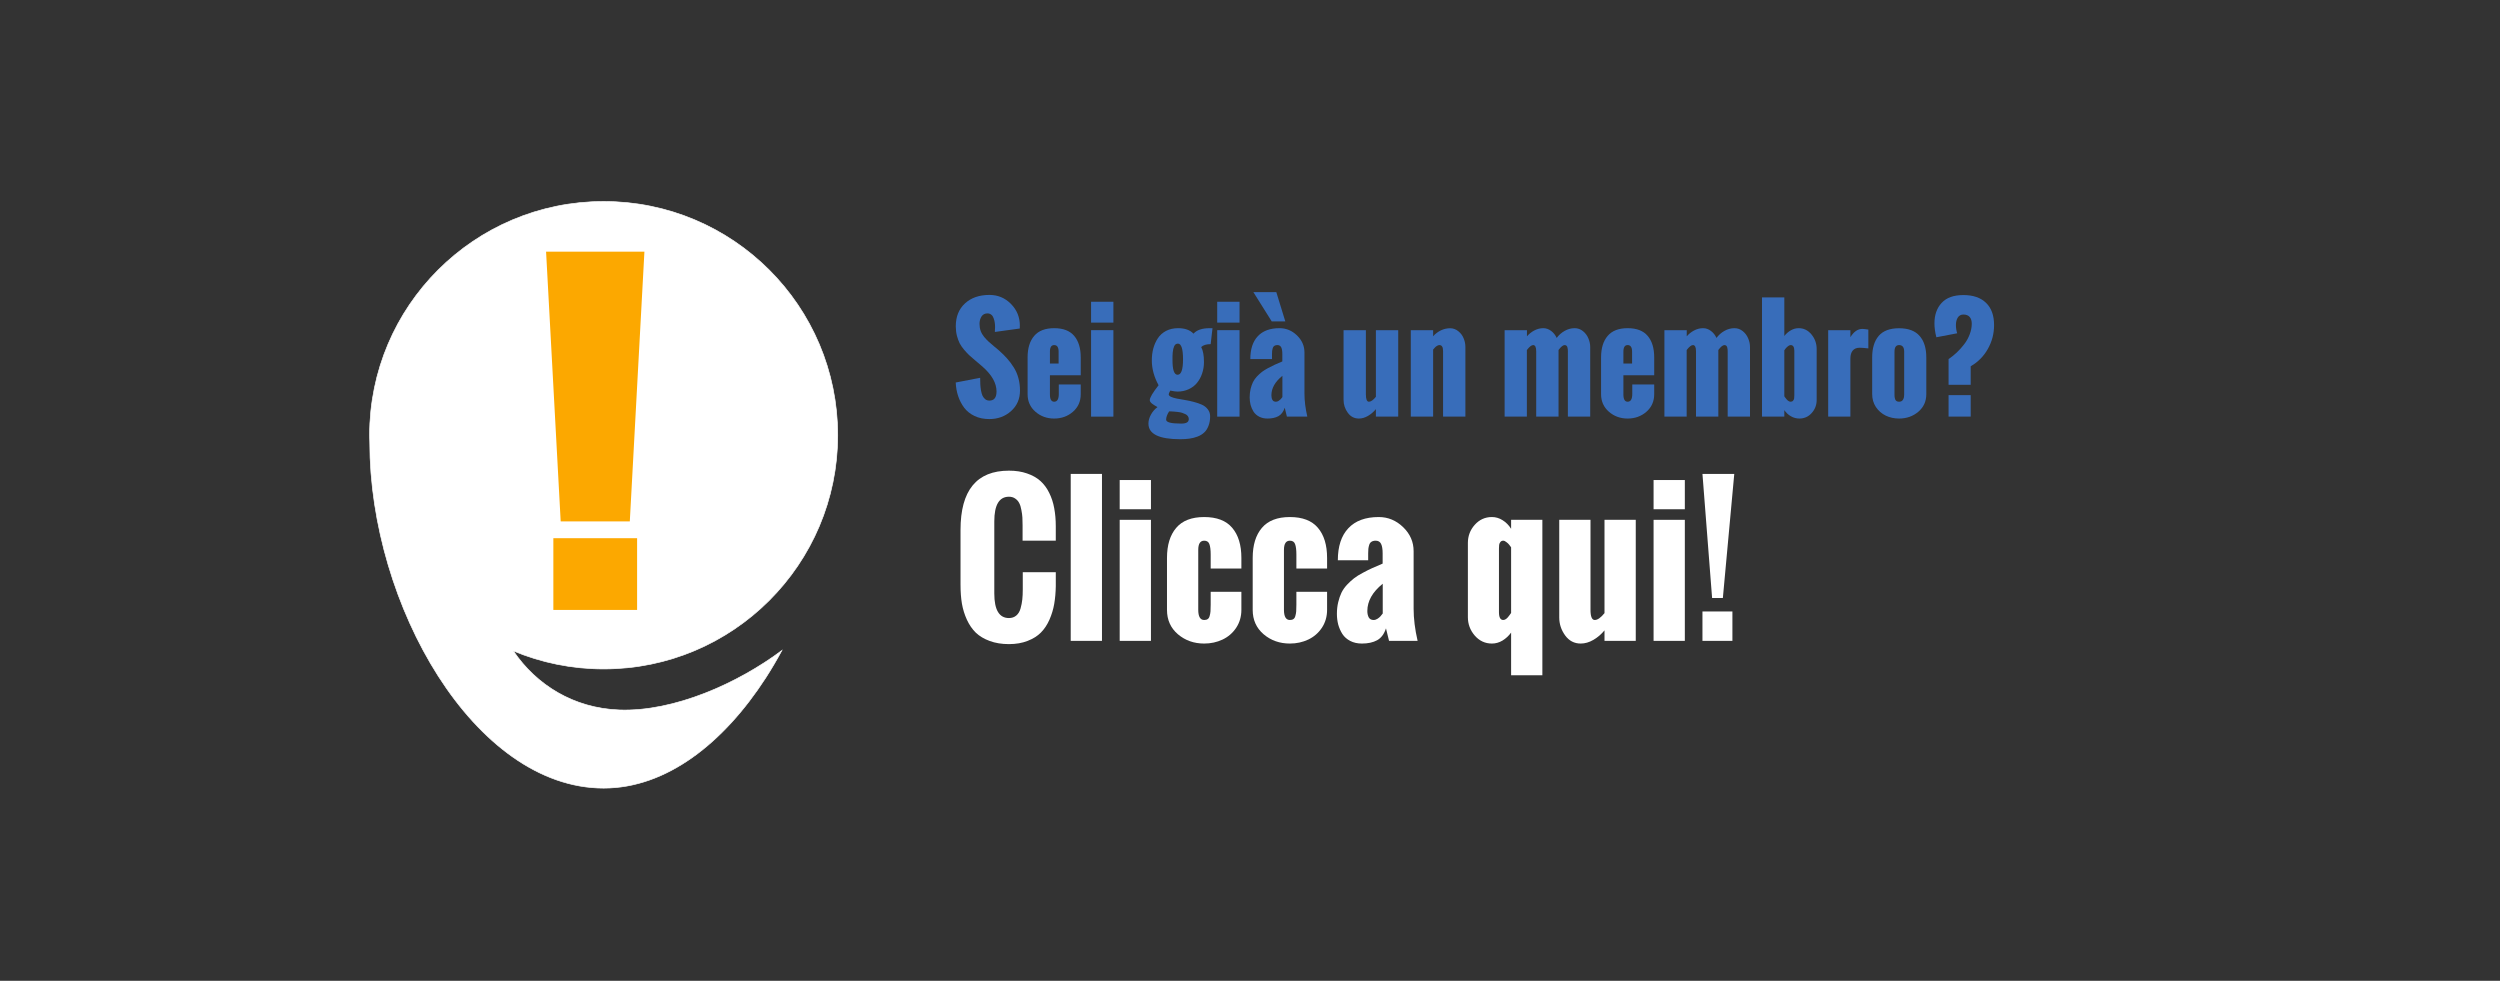
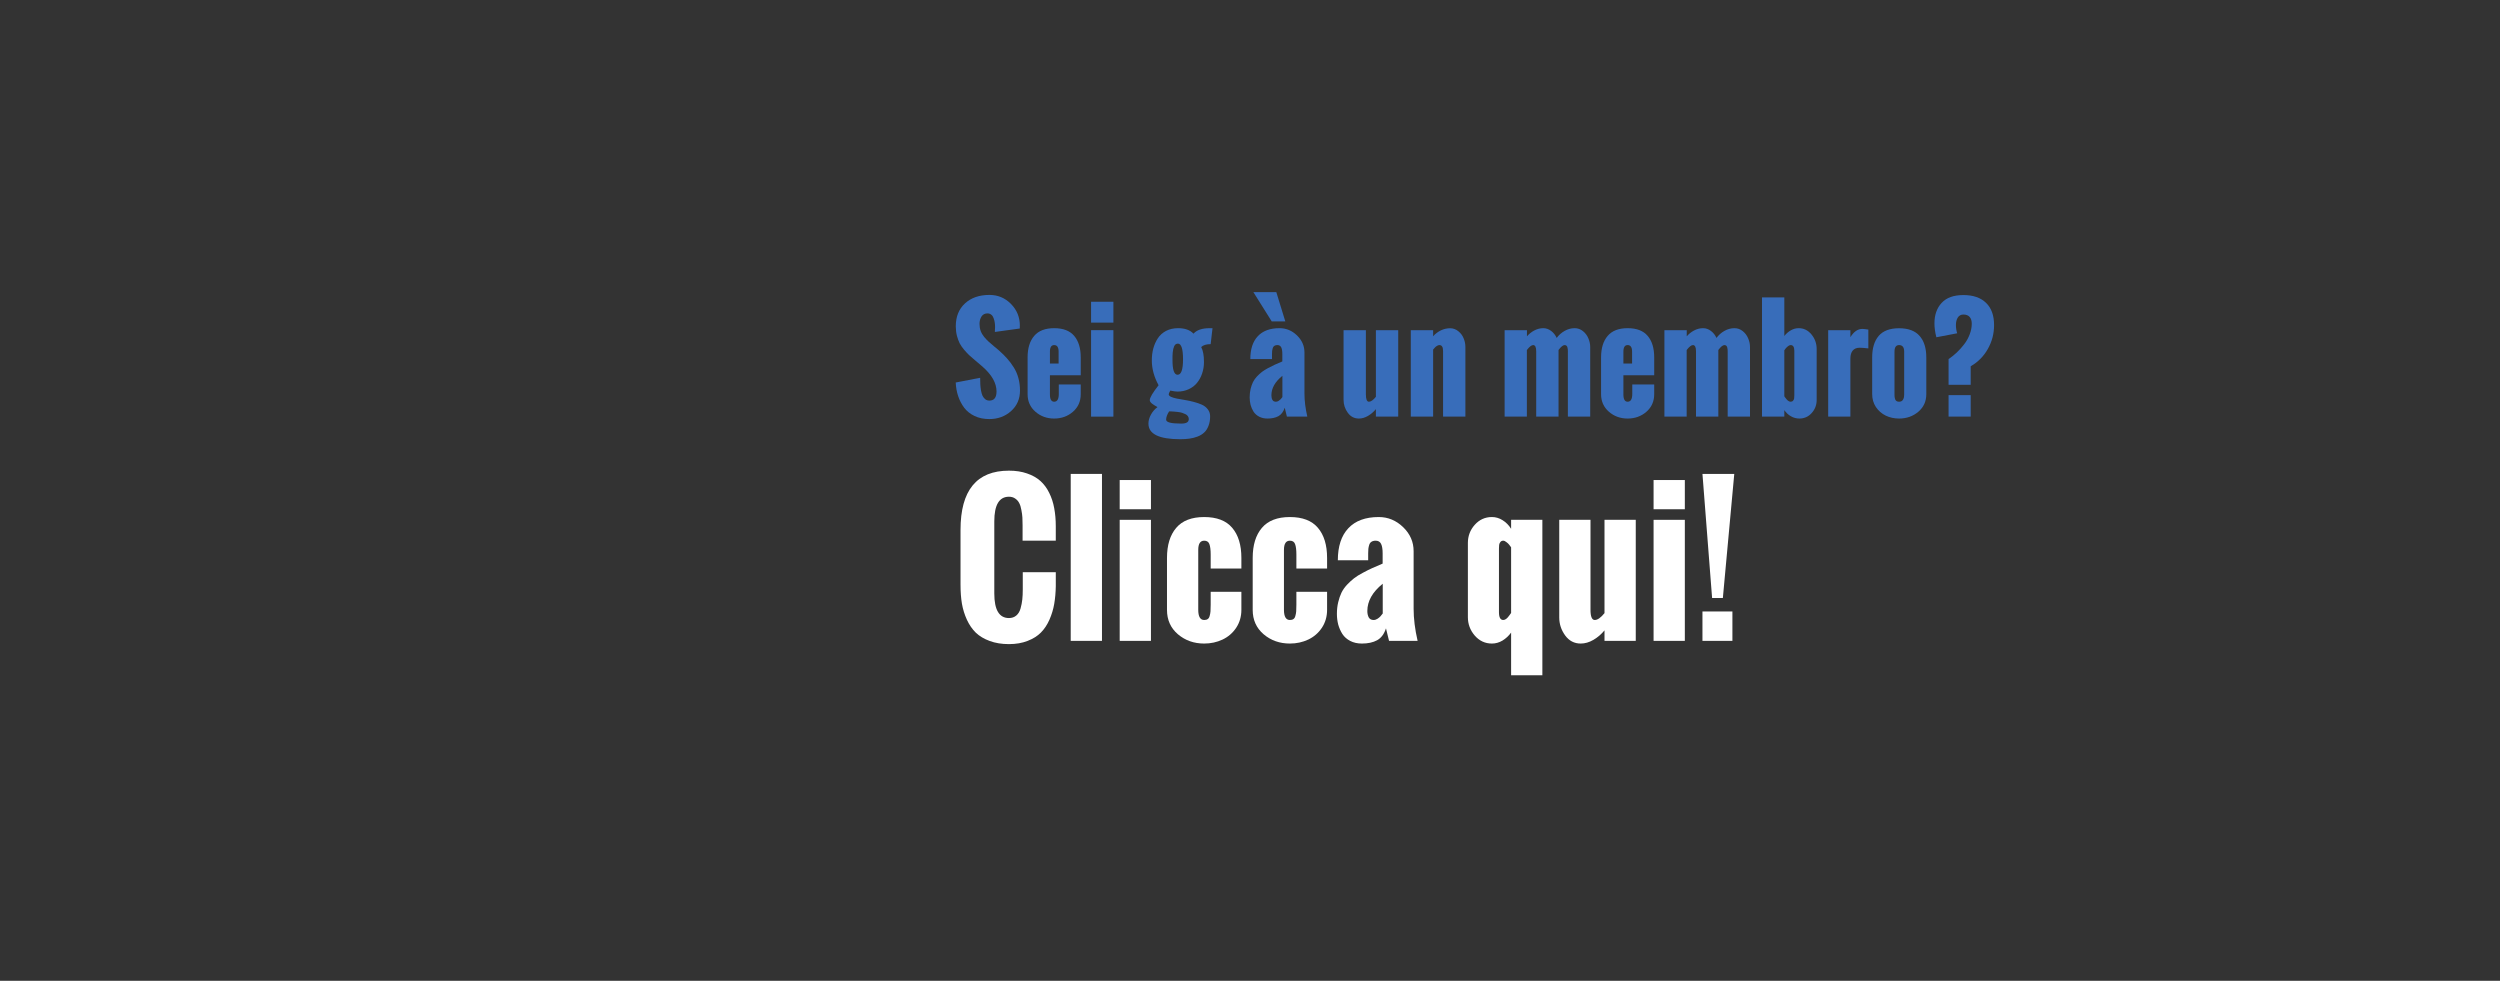
<svg xmlns="http://www.w3.org/2000/svg" xmlns:ns1="http://www.inkscape.org/namespaces/inkscape" xmlns:ns2="http://sodipodi.sourceforge.net/DTD/sodipodi-0.dtd" width="260mm" height="102mm" viewBox="0 0 921.26 361.417" id="svg2" version="1.1" ns1:version="0.91 r13725" ns2:docname="login-button.svg">
  <rect x="0" y="0" width="921.26" height="361.417" fill="#333333" stroke="none" />
  <defs id="defs4">
    <clipPath clipPathUnits="userSpaceOnUse" id="clipPath16">
-       <path d="m 0,30.5 24.417,0 0,-30.5 L 0,0 0,30.5 Z" id="path18" ns1:connector-curvature="0" />
-     </clipPath>
+       </clipPath>
  </defs>
  <ns2:namedview id="base" pagecolor="#ffffff" bordercolor="#666666" borderopacity="1.0" ns1:pageopacity="0" ns1:pageshadow="2" ns1:zoom="0.69999999" ns1:cx="308.1105" ns1:cy="223.71736" ns1:document-units="px" ns1:current-layer="layer1" showgrid="false" showguides="true" ns1:guide-bbox="true" units="mm" borderlayer="true" ns1:window-width="1920" ns1:window-height="1033" ns1:window-x="-4" ns1:window-y="-4" ns1:window-maximized="1">
    <ns2:guide position="981.868,440.932" orientation="0,1" id="guide4153" />
    <ns2:guide position="1161.429,105.056" orientation="1,0" id="guide4157" />
    <ns2:guide position="1161.429,403.493" orientation="1,0" id="guide4159" />
  </ns2:namedview>
  <g ns1:label="Livello 1" ns1:groupmode="layer" id="layer1" transform="translate(0,-690.945)">
    <g transform="matrix(7.248,0,0,-7.239,134.142,983)" id="g12">
      <g id="g14" clip-path="url(#clipPath16)">
        <g id="g20" transform="translate(12.97,4.204)">
          <path d="m 0,0 c -2.31,0.088 -4.206,1.266 -5.38,3.006 1.414,-0.591 2.966,-0.919 4.594,-0.919 6.572,0 11.899,5.327 11.899,11.899 0,6.572 -5.327,11.899 -11.899,11.899 -6.571,0 -11.9,-5.327 -11.9,-11.899 0,-0.125 0.006,-0.25 0.01,-0.375 l -10e-4,0.003 c 0,-8.247 5.32,-17.593 11.891,-17.593 3.197,0 6.099,2.301 8.238,5.612 C 7.74,2.08 8.015,2.547 8.274,3.027 6.035,1.352 2.785,-0.107 0,0" style="fill:#ffffff;fill-opacity:1;fill-rule:nonzero;stroke:none" id="path22" ns1:connector-curvature="0" />
        </g>
        <g id="g24" transform="translate(12.97,4.204)">
          <path d="m 0,0 c -2.31,0.088 -4.206,1.266 -5.38,3.006 1.414,-0.591 2.966,-0.919 4.594,-0.919 6.572,0 11.899,5.327 11.899,11.899 0,6.572 -5.327,11.899 -11.899,11.899 -6.571,0 -11.9,-5.327 -11.9,-11.899 0,-0.125 0.006,-0.25 0.01,-0.375 l -10e-4,0.003 c 0,-8.247 5.32,-17.593 11.891,-17.593 3.197,0 6.099,2.301 8.238,5.612 C 7.74,2.08 8.015,2.547 8.274,3.027 6.035,1.352 2.785,-0.107 0,0 Z" style="fill:none;stroke:#ffffff;stroke-width:0.033;stroke-linecap:butt;stroke-linejoin:miter;stroke-miterlimit:10;stroke-dasharray:none;stroke-opacity:1" id="path26" ns1:connector-curvature="0" />
        </g>
        <g transform="matrix(1,0,0,-1,8.444,9.298)" style="font-variant:normal;font-weight:normal;font-stretch:normal;font-size:23.069px;font-family:Impact;-inkscape-font-specification:Impact;writing-mode:lr-tb;fill:#fca800;fill-opacity:1;fill-rule:nonzero;stroke:none" id="text28">
          <path d="m 5.812,-18.236 -0.743,13.731 -3.514,0 -0.743,-13.731 5.001,0 z m -0.372,14.587 0,3.65 -4.258,0 0,-3.65 4.258,0 z" id="path4174" ns1:connector-curvature="0" />
        </g>
      </g>
    </g>
    <g style="font-style:normal;font-variant:normal;font-weight:normal;font-stretch:condensed;font-size:55px;line-height:125%;font-family:Impact;-inkscape-font-specification:'Impact, Condensed';text-align:start;letter-spacing:0px;word-spacing:0px;writing-mode:lr-tb;text-anchor:start;fill:#000000;fill-opacity:1;stroke:none;stroke-width:1px;stroke-linecap:butt;stroke-linejoin:miter;stroke-opacity:1" id="text4193" transform="translate(0,-20)">
      <path d="m 352.185,851.901 9.009,-1.733 q 0,1.343 0.049,2.368 0.049,1.025 0.244,2.246 0.22,1.196 0.562,1.978 0.366,0.757 1.001,1.294 0.659,0.513 1.538,0.513 2.637,0 2.637,-3.369 0,-4.614 -5.2,-9.18 l -2.759,-2.344 q -1.318,-1.099 -2.1,-1.831 -0.781,-0.732 -1.855,-1.978 -1.05,-1.245 -1.66,-2.393 -0.586,-1.172 -1.025,-2.808 -0.415,-1.636 -0.415,-3.467 0,-5.347 3.394,-8.447 3.394,-3.125 9.009,-3.125 4.663,0 7.935,3.32 3.271,3.32 3.271,8.008 l -0.024,0.317 q 0,0.317 0,0.732 l -9.18,1.27 q 0,-0.269 0.024,-0.83 0.049,-0.586 0.049,-0.952 0,-0.879 -0.122,-1.685 -0.122,-0.806 -0.415,-1.611 -0.269,-0.806 -0.854,-1.27 -0.586,-0.488 -1.416,-0.488 -1.465,0 -2.197,1.147 -0.732,1.147 -0.732,2.71 0,1.367 0.415,2.563 0.439,1.196 1.294,2.246 0.879,1.025 1.611,1.709 0.732,0.684 1.953,1.685 1.221,0.977 1.733,1.44 1.88,1.66 3.174,3.125 1.294,1.44 2.441,3.271 1.147,1.831 1.709,3.955 0.586,2.124 0.586,4.59 0,4.614 -3.296,7.568 -3.296,2.93 -8.008,2.93 -3.052,0 -5.42,-1.123 -2.368,-1.123 -3.833,-3.052 -1.44,-1.929 -2.222,-4.272 -0.781,-2.344 -0.903,-5.029 z" style="font-style:normal;font-variant:normal;font-weight:bold;font-stretch:normal;font-size:50px;font-family:Oswald;-inkscape-font-specification:'Oswald Bold';fill:#386dba;fill-opacity:1" id="path3352" ns1:connector-curvature="0" />
      <path d="m 386.902,844.918 3.198,0 0,-4.395 q 0,-2.417 -1.636,-2.417 -1.562,0 -1.562,2.417 l 0,4.395 z m -8.228,11.279 0,-13.55 q 0,-5.078 2.417,-7.91 2.417,-2.856 7.373,-2.856 4.98,0 7.373,2.832 2.417,2.832 2.417,7.935 l 0,6.592 -11.353,0 0,7.056 q 0,2.686 1.562,2.686 1.709,0 1.709,-2.881 l 0,-3.491 8.081,0 0,3.589 q 0,3.979 -2.881,6.494 -2.881,2.49 -6.909,2.49 -4.028,0 -6.909,-2.515 -2.881,-2.515 -2.881,-6.47 z" style="font-style:normal;font-variant:normal;font-weight:bold;font-stretch:normal;font-size:50px;font-family:Oswald;-inkscape-font-specification:'Oswald Bold';fill:#386dba;fill-opacity:1" id="path3354" ns1:connector-curvature="0" />
      <path d="m 402.063,829.83 0,-7.69 8.228,0 0,7.69 -8.228,0 z m 0,34.644 0,-31.86 8.228,0 0,31.86 -8.228,0 z" style="font-style:normal;font-variant:normal;font-weight:bold;font-stretch:normal;font-size:50px;font-family:Oswald;-inkscape-font-specification:'Oswald Bold';fill:#386dba;fill-opacity:1" id="path3356" ns1:connector-curvature="0" />
      <path d="m 431.409,862.545 -0.586,0 q -1.099,1.733 -1.099,3.052 0,1.44 5.42,1.44 0.049,0 0.146,0 2.783,0.024 2.783,-1.66 0,-0.586 -0.317,-1.05 -0.317,-0.488 -0.952,-0.781 -0.61,-0.293 -1.221,-0.488 -0.61,-0.195 -1.489,-0.293 -0.879,-0.098 -1.416,-0.146 -0.513,-0.049 -1.27,-0.073 z m 2.539,-13.501 q 2.002,0 2.002,-5.664 0,-5.811 -1.88,-5.811 -0.464,0 -0.83,0.244 -0.342,0.244 -0.562,0.757 -0.195,0.488 -0.342,1.025 -0.122,0.513 -0.195,1.318 -0.049,0.781 -0.073,1.367 0,0.562 0,1.416 0,5.347 1.88,5.347 z m -3.271,7.153 q 0,0.586 0.83,0.977 0.854,0.391 2.197,0.659 1.343,0.244 2.954,0.513 1.636,0.269 3.271,0.708 1.636,0.415 2.979,1.025 1.343,0.61 2.173,1.709 0.854,1.099 0.854,2.563 0,2.026 -0.61,3.54 -0.586,1.538 -1.587,2.441 -0.977,0.928 -2.441,1.489 -1.465,0.562 -2.979,0.757 -1.514,0.22 -3.369,0.22 -11.743,0 -11.743,-5.737 0,-1.685 0.928,-3.345 0.928,-1.685 2.417,-2.759 -1.001,-0.513 -1.929,-1.196 -0.928,-0.708 -0.928,-1.343 0,-1.392 3.247,-5.518 -2.49,-4.541 -2.49,-9.131 0,-2.344 0.537,-4.395 0.562,-2.075 1.685,-3.784 1.123,-1.709 3.027,-2.71 1.929,-1.001 4.443,-1.001 3.76,0 5.664,2.026 1.782,-2.026 5.981,-2.026 l 1.025,0 -0.684,5.884 q -2.417,0 -3.491,1.074 1.025,1.831 1.025,5.542 0,2.173 -0.659,4.126 -0.635,1.953 -1.855,3.467 -1.196,1.514 -3.101,2.393 -1.88,0.879 -4.175,0.879 -0.439,0 -1.099,-0.098 -0.659,-0.098 -1.099,-0.195 l -0.439,-0.073 q -0.562,1.099 -0.562,1.318 z" style="font-style:normal;font-variant:normal;font-weight:bold;font-stretch:normal;font-size:50px;font-family:Oswald;-inkscape-font-specification:'Oswald Bold';fill:#386dba;fill-opacity:1" id="path3358" ns1:connector-curvature="0" />
-       <path d="m 448.547,829.83 0,-7.69 8.228,0 0,7.69 -8.228,0 z m 0,34.644 0,-31.86 8.228,0 0,31.86 -8.228,0 z" style="font-style:normal;font-variant:normal;font-weight:bold;font-stretch:normal;font-size:50px;font-family:Oswald;-inkscape-font-specification:'Oswald Bold';fill:#386dba;fill-opacity:1" id="path3360" ns1:connector-curvature="0" />
      <path d="m 472.571,857.272 0,-7.837 q -4.053,3.271 -4.053,7.178 0,0.977 0.366,1.685 0.391,0.684 1.294,0.684 0.513,0 1.001,-0.317 0.513,-0.342 0.732,-0.586 0.22,-0.244 0.659,-0.806 z m 1.66,7.202 -0.806,-3.296 q -0.708,2.222 -2.319,3.125 -1.611,0.879 -4.004,0.879 -1.758,0 -3.076,-0.684 -1.318,-0.684 -2.075,-1.831 -0.732,-1.172 -1.099,-2.49 -0.342,-1.343 -0.342,-2.808 0,-1.66 0.342,-3.076 0.342,-1.416 0.854,-2.49 0.537,-1.099 1.465,-2.1 0.952,-1.001 1.831,-1.685 0.903,-0.708 2.295,-1.44 1.392,-0.757 2.49,-1.245 1.099,-0.513 2.759,-1.196 l 0,-2.686 q 0,-1.685 -0.415,-2.515 -0.415,-0.83 -1.416,-0.83 -0.684,0 -1.123,0.293 -0.415,0.269 -0.586,0.83 -0.171,0.562 -0.22,1.025 -0.049,0.439 -0.049,1.196 l 0,1.807 -7.983,0 q 0,-5.493 2.759,-8.423 2.759,-2.954 8.008,-2.954 3.662,0 6.421,2.661 2.759,2.661 2.759,6.323 l 0,15.137 q 0,3.931 1.05,8.472 l -7.52,0 z m -5.591,-35.083 -6.763,-10.791 8.447,0 3.32,10.791 -5.005,0 z" style="font-style:normal;font-variant:normal;font-weight:bold;font-stretch:normal;font-size:50px;font-family:Oswald;-inkscape-font-specification:'Oswald Bold';fill:#386dba;fill-opacity:1" id="path3362" ns1:connector-curvature="0" />
      <path d="m 495.105,858.297 0,-25.684 8.228,0 0,23.682 q 0,2.686 1.123,2.686 1.099,0 2.563,-1.807 l 0,-24.561 8.228,0 0,31.86 -8.228,0 0,-2.759 q -1.245,1.514 -2.905,2.49 -1.66,0.977 -3.369,0.977 -2.515,0 -4.077,-2.124 -1.562,-2.148 -1.562,-4.761 z" style="font-style:normal;font-variant:normal;font-weight:bold;font-stretch:normal;font-size:50px;font-family:Oswald;-inkscape-font-specification:'Oswald Bold';fill:#386dba;fill-opacity:1" id="path3364" ns1:connector-curvature="0" />
      <path d="m 519.885,864.474 0,-31.86 8.228,0 0,2.246 q 1.172,-1.343 2.808,-2.148 1.66,-0.806 3.442,-0.806 1.685,0 3.003,1.074 1.343,1.05 1.978,2.612 0.659,1.538 0.659,3.198 l 0,25.684 -8.228,0 0,-24.243 q 0,-2.124 -1.367,-2.124 -0.146,0 -0.317,0.049 -0.146,0.024 -0.317,0.122 -0.146,0.073 -0.269,0.146 -0.122,0.049 -0.293,0.195 -0.171,0.146 -0.269,0.22 -0.073,0.073 -0.244,0.269 -0.171,0.171 -0.22,0.244 -0.049,0.049 -0.195,0.22 l -0.171,0.195 0,24.707 -8.228,0 z" style="font-style:normal;font-variant:normal;font-weight:bold;font-stretch:normal;font-size:50px;font-family:Oswald;-inkscape-font-specification:'Oswald Bold';fill:#386dba;fill-opacity:1" id="path3366" ns1:connector-curvature="0" />
      <path d="m 554.456,864.474 0,-31.86 8.228,0 0,2.271 q 1.147,-1.343 2.734,-2.173 1.587,-0.83 3.271,-0.83 1.587,0 2.93,1.025 1.343,1.025 2.026,2.563 1.196,-1.611 2.93,-2.588 1.758,-1.001 3.711,-1.001 1.685,0 3.027,1.074 1.343,1.074 2.002,2.661 0.684,1.562 0.684,3.198 l 0,25.659 -8.228,0 0,-24.023 q 0,-0.439 -0.024,-0.708 -0.024,-0.293 -0.122,-0.732 -0.098,-0.439 -0.366,-0.659 -0.269,-0.244 -0.684,-0.244 -0.879,0 -2.246,1.807 l 0,24.561 -8.228,0 0,-24.072 q 0,-2.295 -1.123,-2.295 -0.928,0 -2.319,1.831 l 0,24.536 -8.203,0 z" style="font-style:normal;font-variant:normal;font-weight:bold;font-stretch:normal;font-size:50px;font-family:Oswald;-inkscape-font-specification:'Oswald Bold';fill:#386dba;fill-opacity:1" id="path3368" ns1:connector-curvature="0" />
      <path d="m 598.23,844.918 3.198,0 0,-4.395 q 0,-2.417 -1.636,-2.417 -1.562,0 -1.562,2.417 l 0,4.395 z m -8.228,11.279 0,-13.55 q 0,-5.078 2.417,-7.91 2.417,-2.856 7.373,-2.856 4.98,0 7.373,2.832 2.417,2.832 2.417,7.935 l 0,6.592 -11.353,0 0,7.056 q 0,2.686 1.562,2.686 1.709,0 1.709,-2.881 l 0,-3.491 8.081,0 0,3.589 q 0,3.979 -2.881,6.494 -2.881,2.49 -6.909,2.49 -4.028,0 -6.909,-2.515 -2.881,-2.515 -2.881,-6.47 z" style="font-style:normal;font-variant:normal;font-weight:bold;font-stretch:normal;font-size:50px;font-family:Oswald;-inkscape-font-specification:'Oswald Bold';fill:#386dba;fill-opacity:1" id="path3370" ns1:connector-curvature="0" />
      <path d="m 613.342,864.474 0,-31.86 8.228,0 0,2.271 q 1.147,-1.343 2.734,-2.173 1.587,-0.83 3.271,-0.83 1.587,0 2.93,1.025 1.343,1.025 2.026,2.563 1.196,-1.611 2.93,-2.588 1.758,-1.001 3.711,-1.001 1.685,0 3.027,1.074 1.343,1.074 2.002,2.661 0.684,1.562 0.684,3.198 l 0,25.659 -8.228,0 0,-24.023 q 0,-0.439 -0.024,-0.708 -0.024,-0.293 -0.122,-0.732 -0.098,-0.439 -0.366,-0.659 -0.269,-0.244 -0.684,-0.244 -0.879,0 -2.246,1.807 l 0,24.561 -8.228,0 0,-24.072 q 0,-2.295 -1.123,-2.295 -0.928,0 -2.319,1.831 l 0,24.536 -8.203,0 z" style="font-style:normal;font-variant:normal;font-weight:bold;font-stretch:normal;font-size:50px;font-family:Oswald;-inkscape-font-specification:'Oswald Bold';fill:#386dba;fill-opacity:1" id="path3372" ns1:connector-curvature="0" />
      <path d="m 649.304,864.474 0,-43.945 8.228,0 0,14.233 q 1.001,-1.294 2.368,-2.075 1.392,-0.806 2.93,-0.806 2.808,0 4.712,2.319 1.904,2.319 1.904,5.347 l 0,18.823 q 0,2.734 -1.831,4.785 -1.831,2.026 -4.541,2.026 -1.636,0 -3.101,-0.83 -1.465,-0.83 -2.441,-2.271 l 0,2.393 -8.228,0 z m 11.914,-7.788 0,-16.479 q 0,-2.1 -1.367,-2.1 -0.439,0 -0.977,0.415 -0.513,0.415 -0.708,0.659 -0.195,0.244 -0.635,0.83 l 0,16.992 0.146,0.195 q 0.122,0.195 0.171,0.244 0.049,0.049 0.195,0.244 0.146,0.195 0.22,0.293 0.073,0.073 0.22,0.244 0.146,0.171 0.244,0.244 0.122,0.073 0.269,0.195 0.146,0.122 0.269,0.171 0.146,0.049 0.293,0.098 0.146,0.049 0.293,0.049 0.586,0 0.903,-0.391 0.342,-0.391 0.391,-0.806 0.073,-0.439 0.073,-1.099 z" style="font-style:normal;font-variant:normal;font-weight:bold;font-stretch:normal;font-size:50px;font-family:Oswald;-inkscape-font-specification:'Oswald Bold';fill:#386dba;fill-opacity:1" id="path3374" ns1:connector-curvature="0" />
      <path d="m 673.694,864.474 0,-31.86 8.179,0 0,2.588 q 1.88,-3.052 4.395,-3.052 0.708,0 2.222,0.244 l 0,6.934 q -2.271,-0.244 -3.198,-0.244 -1.685,0 -2.563,1.05 -0.854,1.025 -0.854,2.954 l 0,21.387 -8.179,0 z" style="font-style:normal;font-variant:normal;font-weight:bold;font-stretch:normal;font-size:50px;font-family:Oswald;-inkscape-font-specification:'Oswald Bold';fill:#386dba;fill-opacity:1" id="path3376" ns1:connector-curvature="0" />
      <path d="m 701.697,856.295 0,-15.771 q 0,-2.417 -1.88,-2.417 -1.685,0 -1.685,2.417 l 0,15.771 q 0,0.537 0.024,0.903 0.049,0.342 0.195,0.83 0.146,0.464 0.513,0.708 0.366,0.244 0.952,0.244 1.88,0 1.88,-2.686 z m -11.792,-0.098 0,-13.55 q 0,-5.103 2.393,-7.91 2.417,-2.832 7.52,-2.832 5.103,0 7.568,2.832 2.466,2.808 2.466,7.91 l 0,13.55 q 0,3.979 -2.954,6.494 -2.954,2.49 -7.08,2.49 -2.661,0 -4.907,-1.074 -2.246,-1.099 -3.638,-3.174 -1.367,-2.1 -1.367,-4.736 z" style="font-style:normal;font-variant:normal;font-weight:bold;font-stretch:normal;font-size:50px;font-family:Oswald;-inkscape-font-specification:'Oswald Bold';fill:#386dba;fill-opacity:1" id="path3378" ns1:connector-curvature="0" />
      <path d="m 718.054,864.474 0,-7.91 8.154,0 0,7.91 -8.154,0 z m 0,-11.719 0,-9.473 q 1.611,-1.099 3.052,-2.466 1.465,-1.392 2.734,-3.052 1.27,-1.66 2.002,-3.613 0.757,-1.978 0.757,-3.906 0,-1.685 -0.806,-2.539 -0.781,-0.854 -2.271,-0.854 -1.367,0 -2.075,1.123 -0.684,1.099 -0.684,2.759 0,1.514 0.464,3.027 l -7.666,1.465 q -0.708,-2.71 -0.708,-5.127 0,-4.688 2.661,-7.544 2.661,-2.881 8.008,-2.881 5.396,0 8.35,2.881 2.954,2.856 2.954,8.179 0,4.736 -2.295,8.789 -2.271,4.053 -6.323,6.396 l 0,6.836 -8.154,0 z" style="font-style:normal;font-variant:normal;font-weight:bold;font-stretch:normal;font-size:50px;font-family:Oswald;-inkscape-font-specification:'Oswald Bold';fill:#386dba;fill-opacity:1" id="path3380" ns1:connector-curvature="0" />
      <path d="m 353.957,926.564 0,-20.371 q 0,-21.807 17.842,-21.807 3.76,0 6.665,1.025 2.939,0.991 4.922,2.769 1.982,1.777 3.247,4.375 1.299,2.598 1.846,5.64 0.581,3.042 0.581,6.699 l 0,5.298 -12.236,0 0,-5.674 q 0,-1.675 -0.068,-2.871 -0.068,-1.23 -0.376,-2.769 -0.273,-1.572 -0.786,-2.529 -0.479,-0.991 -1.47,-1.675 -0.957,-0.684 -2.324,-0.684 -5.4,0 -5.4,9.092 l 0,26.558 q 0,9.058 5.4,9.058 1.606,0 2.7,-0.923 1.094,-0.923 1.572,-2.598 0.479,-1.709 0.649,-3.315 0.171,-1.641 0.171,-3.726 l 0,-6.323 12.168,0 0,5.195 q -0.068,3.521 -0.581,6.494 -0.513,2.974 -1.743,5.776 -1.23,2.803 -3.145,4.751 -1.88,1.914 -4.888,3.076 -3.008,1.196 -6.904,1.196 -3.999,0 -7.109,-1.162 -3.076,-1.128 -5.093,-3.042 -1.982,-1.948 -3.281,-4.751 -1.299,-2.837 -1.846,-5.947 -0.513,-3.11 -0.513,-6.836 z" style="font-style:normal;font-variant:normal;font-weight:bold;font-stretch:normal;font-size:70px;font-family:Oswald;-inkscape-font-specification:'Oswald Bold';fill:#ffffff" id="path3382" ns1:connector-curvature="0" />
      <path d="m 394.563,947.106 0,-61.523 11.519,0 0,61.523 -11.519,0 z" style="font-style:normal;font-variant:normal;font-weight:bold;font-stretch:normal;font-size:70px;font-family:Oswald;-inkscape-font-specification:'Oswald Bold';fill:#ffffff" id="path3384" ns1:connector-curvature="0" />
      <path d="m 412.61,898.605 0,-10.767 11.519,0 0,10.767 -11.519,0 z m 0,48.501 0,-44.604 11.519,0 0,44.604 -11.519,0 z" style="font-style:normal;font-variant:normal;font-weight:bold;font-stretch:normal;font-size:70px;font-family:Oswald;-inkscape-font-specification:'Oswald Bold';fill:#ffffff" id="path3386" ns1:connector-curvature="0" />
      <path d="m 430.041,935.69 0,-19.141 q 0,-7.109 3.384,-11.074 3.384,-3.999 10.322,-3.999 6.973,0 10.322,3.965 3.384,3.965 3.384,11.108 l 0,3.896 -11.313,0 0,-5.093 q 0,-2.666 -0.479,-3.896 -0.444,-1.265 -1.914,-1.265 -2.188,0 -2.188,3.384 l 0,22.08 q 0,3.76 2.188,3.76 0.82,0 1.299,-0.342 0.513,-0.342 0.718,-1.162 0.239,-0.82 0.308,-1.675 0.068,-0.889 0.068,-2.461 l 0,-4.751 11.313,0 0,6.665 q 0,3.691 -1.914,6.597 -1.914,2.871 -5.024,4.341 -3.11,1.47 -6.768,1.47 -5.64,0 -9.673,-3.418 -4.033,-3.452 -4.033,-8.989 z" style="font-style:normal;font-variant:normal;font-weight:bold;font-stretch:normal;font-size:70px;font-family:Oswald;-inkscape-font-specification:'Oswald Bold';fill:#ffffff" id="path3388" ns1:connector-curvature="0" />
      <path d="m 461.623,935.69 0,-19.141 q 0,-7.109 3.384,-11.074 3.384,-3.999 10.322,-3.999 6.973,0 10.322,3.965 3.384,3.965 3.384,11.108 l 0,3.896 -11.313,0 0,-5.093 q 0,-2.666 -0.479,-3.896 -0.444,-1.265 -1.914,-1.265 -2.188,0 -2.188,3.384 l 0,22.08 q 0,3.76 2.188,3.76 0.82,0 1.299,-0.342 0.513,-0.342 0.718,-1.162 0.239,-0.82 0.308,-1.675 0.068,-0.889 0.068,-2.461 l 0,-4.751 11.313,0 0,6.665 q 0,3.691 -1.914,6.597 -1.914,2.871 -5.024,4.341 -3.11,1.47 -6.768,1.47 -5.64,0 -9.673,-3.418 -4.033,-3.452 -4.033,-8.989 z" style="font-style:normal;font-variant:normal;font-weight:bold;font-stretch:normal;font-size:70px;font-family:Oswald;-inkscape-font-specification:'Oswald Bold';fill:#ffffff" id="path3390" ns1:connector-curvature="0" />
      <path d="m 509.543,937.023 0,-10.972 q -5.674,4.58 -5.674,10.049 0,1.367 0.513,2.358 0.547,0.957 1.812,0.957 0.718,0 1.401,-0.444 0.718,-0.479 1.025,-0.82 0.308,-0.342 0.923,-1.128 z m 2.324,10.083 -1.128,-4.614 q -0.991,3.11 -3.247,4.375 -2.256,1.23 -5.605,1.23 -2.461,0 -4.307,-0.957 -1.846,-0.957 -2.905,-2.563 -1.025,-1.641 -1.538,-3.486 -0.479,-1.88 -0.479,-3.931 0,-2.324 0.479,-4.307 0.479,-1.982 1.196,-3.486 0.752,-1.538 2.051,-2.939 1.333,-1.401 2.563,-2.358 1.265,-0.991 3.213,-2.017 1.948,-1.06 3.486,-1.743 1.538,-0.718 3.862,-1.675 l 0,-3.76 q 0,-2.358 -0.581,-3.521 -0.581,-1.162 -1.982,-1.162 -0.957,0 -1.572,0.41 -0.581,0.376 -0.82,1.162 -0.239,0.786 -0.308,1.436 -0.068,0.615 -0.068,1.675 l 0,2.529 -11.177,0 q 0,-7.69 3.862,-11.792 3.862,-4.136 11.211,-4.136 5.127,0 8.989,3.726 3.862,3.726 3.862,8.853 l 0,21.191 q 0,5.503 1.47,11.86 l -10.527,0 z" style="font-style:normal;font-variant:normal;font-weight:bold;font-stretch:normal;font-size:70px;font-family:Oswald;-inkscape-font-specification:'Oswald Bold';fill:#ffffff" id="path3392" ns1:connector-curvature="0" />
      <path d="m 556.848,959.786 0,-15.723 q -1.333,1.812 -3.179,2.939 -1.846,1.094 -3.896,1.094 -3.76,0 -6.323,-2.939 -2.529,-2.939 -2.529,-6.768 l 0,-27.378 q 0,-3.828 2.529,-6.665 2.563,-2.871 6.323,-2.871 2.085,0 3.931,1.162 1.88,1.162 3.145,3.179 l 0,-3.315 11.519,0 0,57.285 -11.519,0 z m 0,-22.969 0,-24.199 q -0.513,-0.718 -0.786,-1.025 -0.239,-0.342 -0.923,-0.855 -0.649,-0.547 -1.196,-0.547 -0.684,0 -1.06,0.513 -0.376,0.479 -0.444,1.025 -0.068,0.513 -0.068,1.333 l 0,23.481 q 0,2.871 1.572,2.871 0.41,0 0.82,-0.239 0.444,-0.239 0.889,-0.752 0.444,-0.547 0.615,-0.786 0.205,-0.273 0.581,-0.82 z" style="font-style:normal;font-variant:normal;font-weight:bold;font-stretch:normal;font-size:70px;font-family:Oswald;-inkscape-font-specification:'Oswald Bold';fill:#ffffff" id="path3394" ns1:connector-curvature="0" />
      <path d="m 574.587,938.458 0,-35.957 11.519,0 0,33.154 q 0,3.76 1.572,3.76 1.538,0 3.589,-2.529 l 0,-34.385 11.519,0 0,44.604 -11.519,0 0,-3.862 q -1.743,2.119 -4.067,3.486 -2.324,1.367 -4.717,1.367 -3.521,0 -5.708,-2.974 -2.188,-3.008 -2.188,-6.665 z" style="font-style:normal;font-variant:normal;font-weight:bold;font-stretch:normal;font-size:70px;font-family:Oswald;-inkscape-font-specification:'Oswald Bold';fill:#ffffff" id="path3396" ns1:connector-curvature="0" />
      <path d="m 609.348,898.605 0,-10.767 11.519,0 0,10.767 -11.519,0 z m 0,48.501 0,-44.604 11.519,0 0,44.604 -11.519,0 z" style="font-style:normal;font-variant:normal;font-weight:bold;font-stretch:normal;font-size:70px;font-family:Oswald;-inkscape-font-specification:'Oswald Bold';fill:#ffffff" id="path3398" ns1:connector-curvature="0" />
      <path d="m 627.361,947.106 0,-10.835 11.04,0 0,10.835 -11.04,0 z m 3.555,-15.791 -3.555,-45.732 11.724,0 -4.204,45.732 -3.965,0 z" style="font-style:normal;font-variant:normal;font-weight:bold;font-stretch:normal;font-size:70px;font-family:Oswald;-inkscape-font-specification:'Oswald Bold';fill:#ffffff" id="path3400" ns1:connector-curvature="0" />
    </g>
  </g>
</svg>